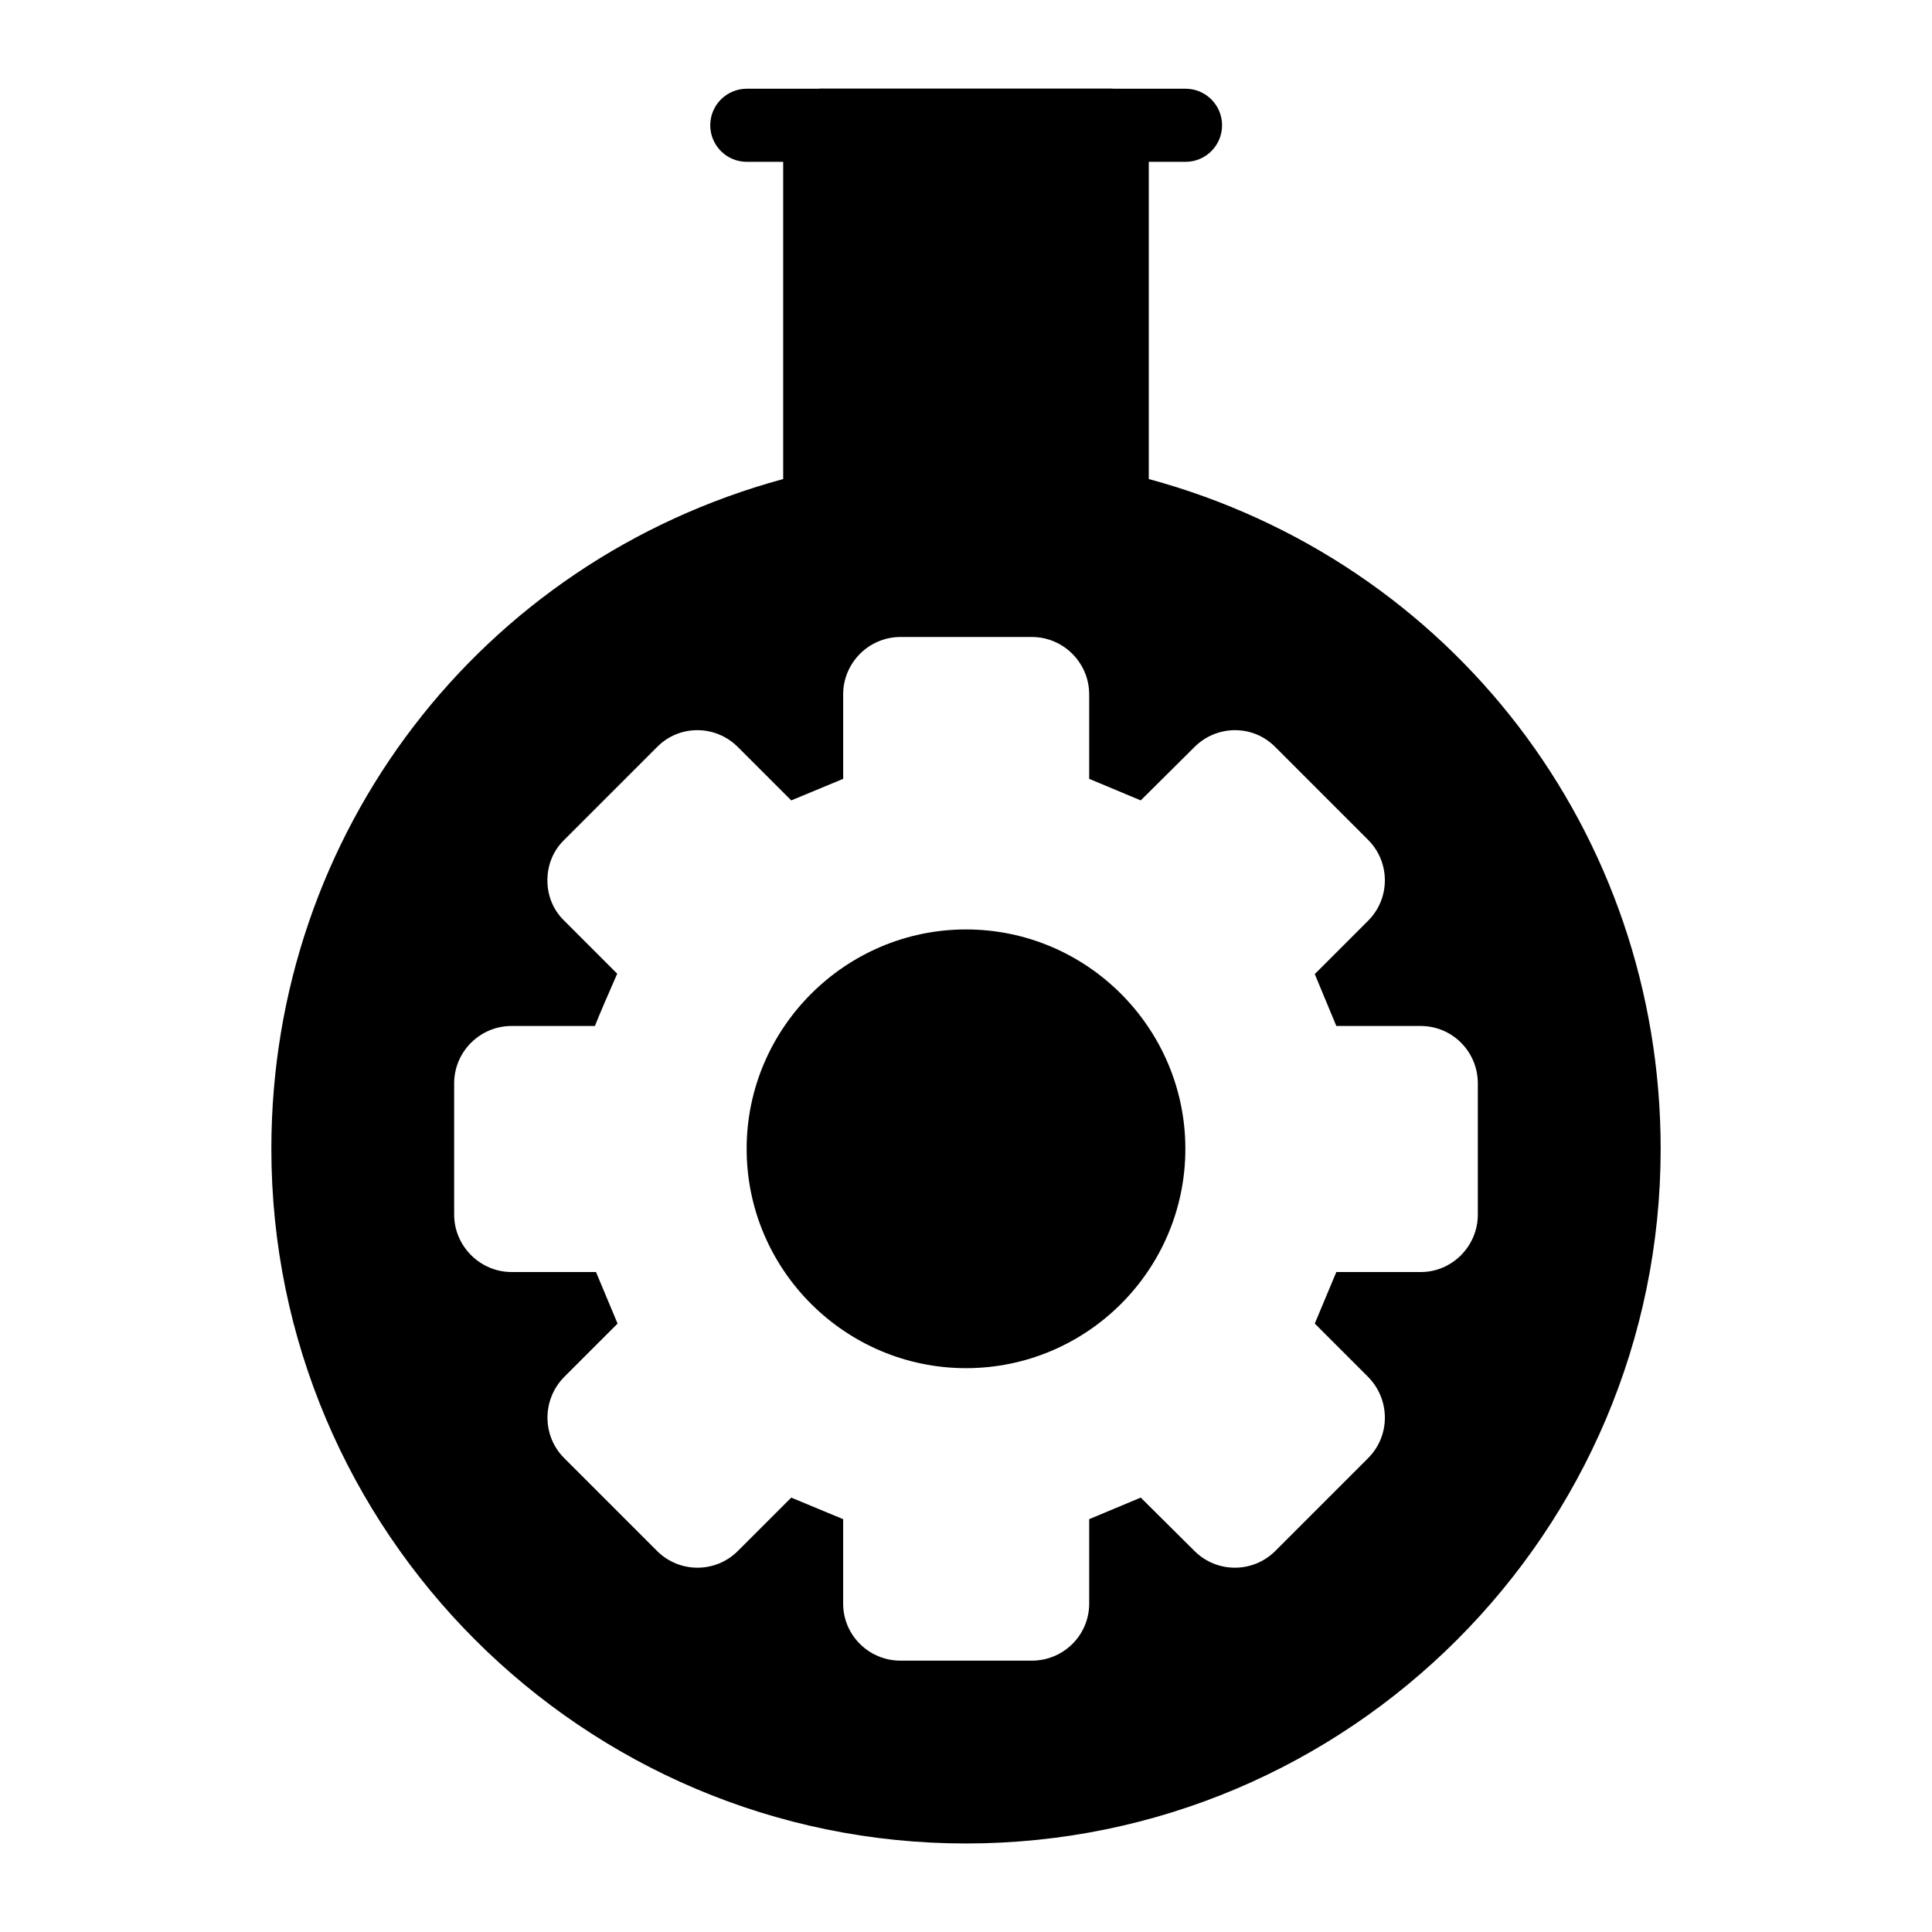
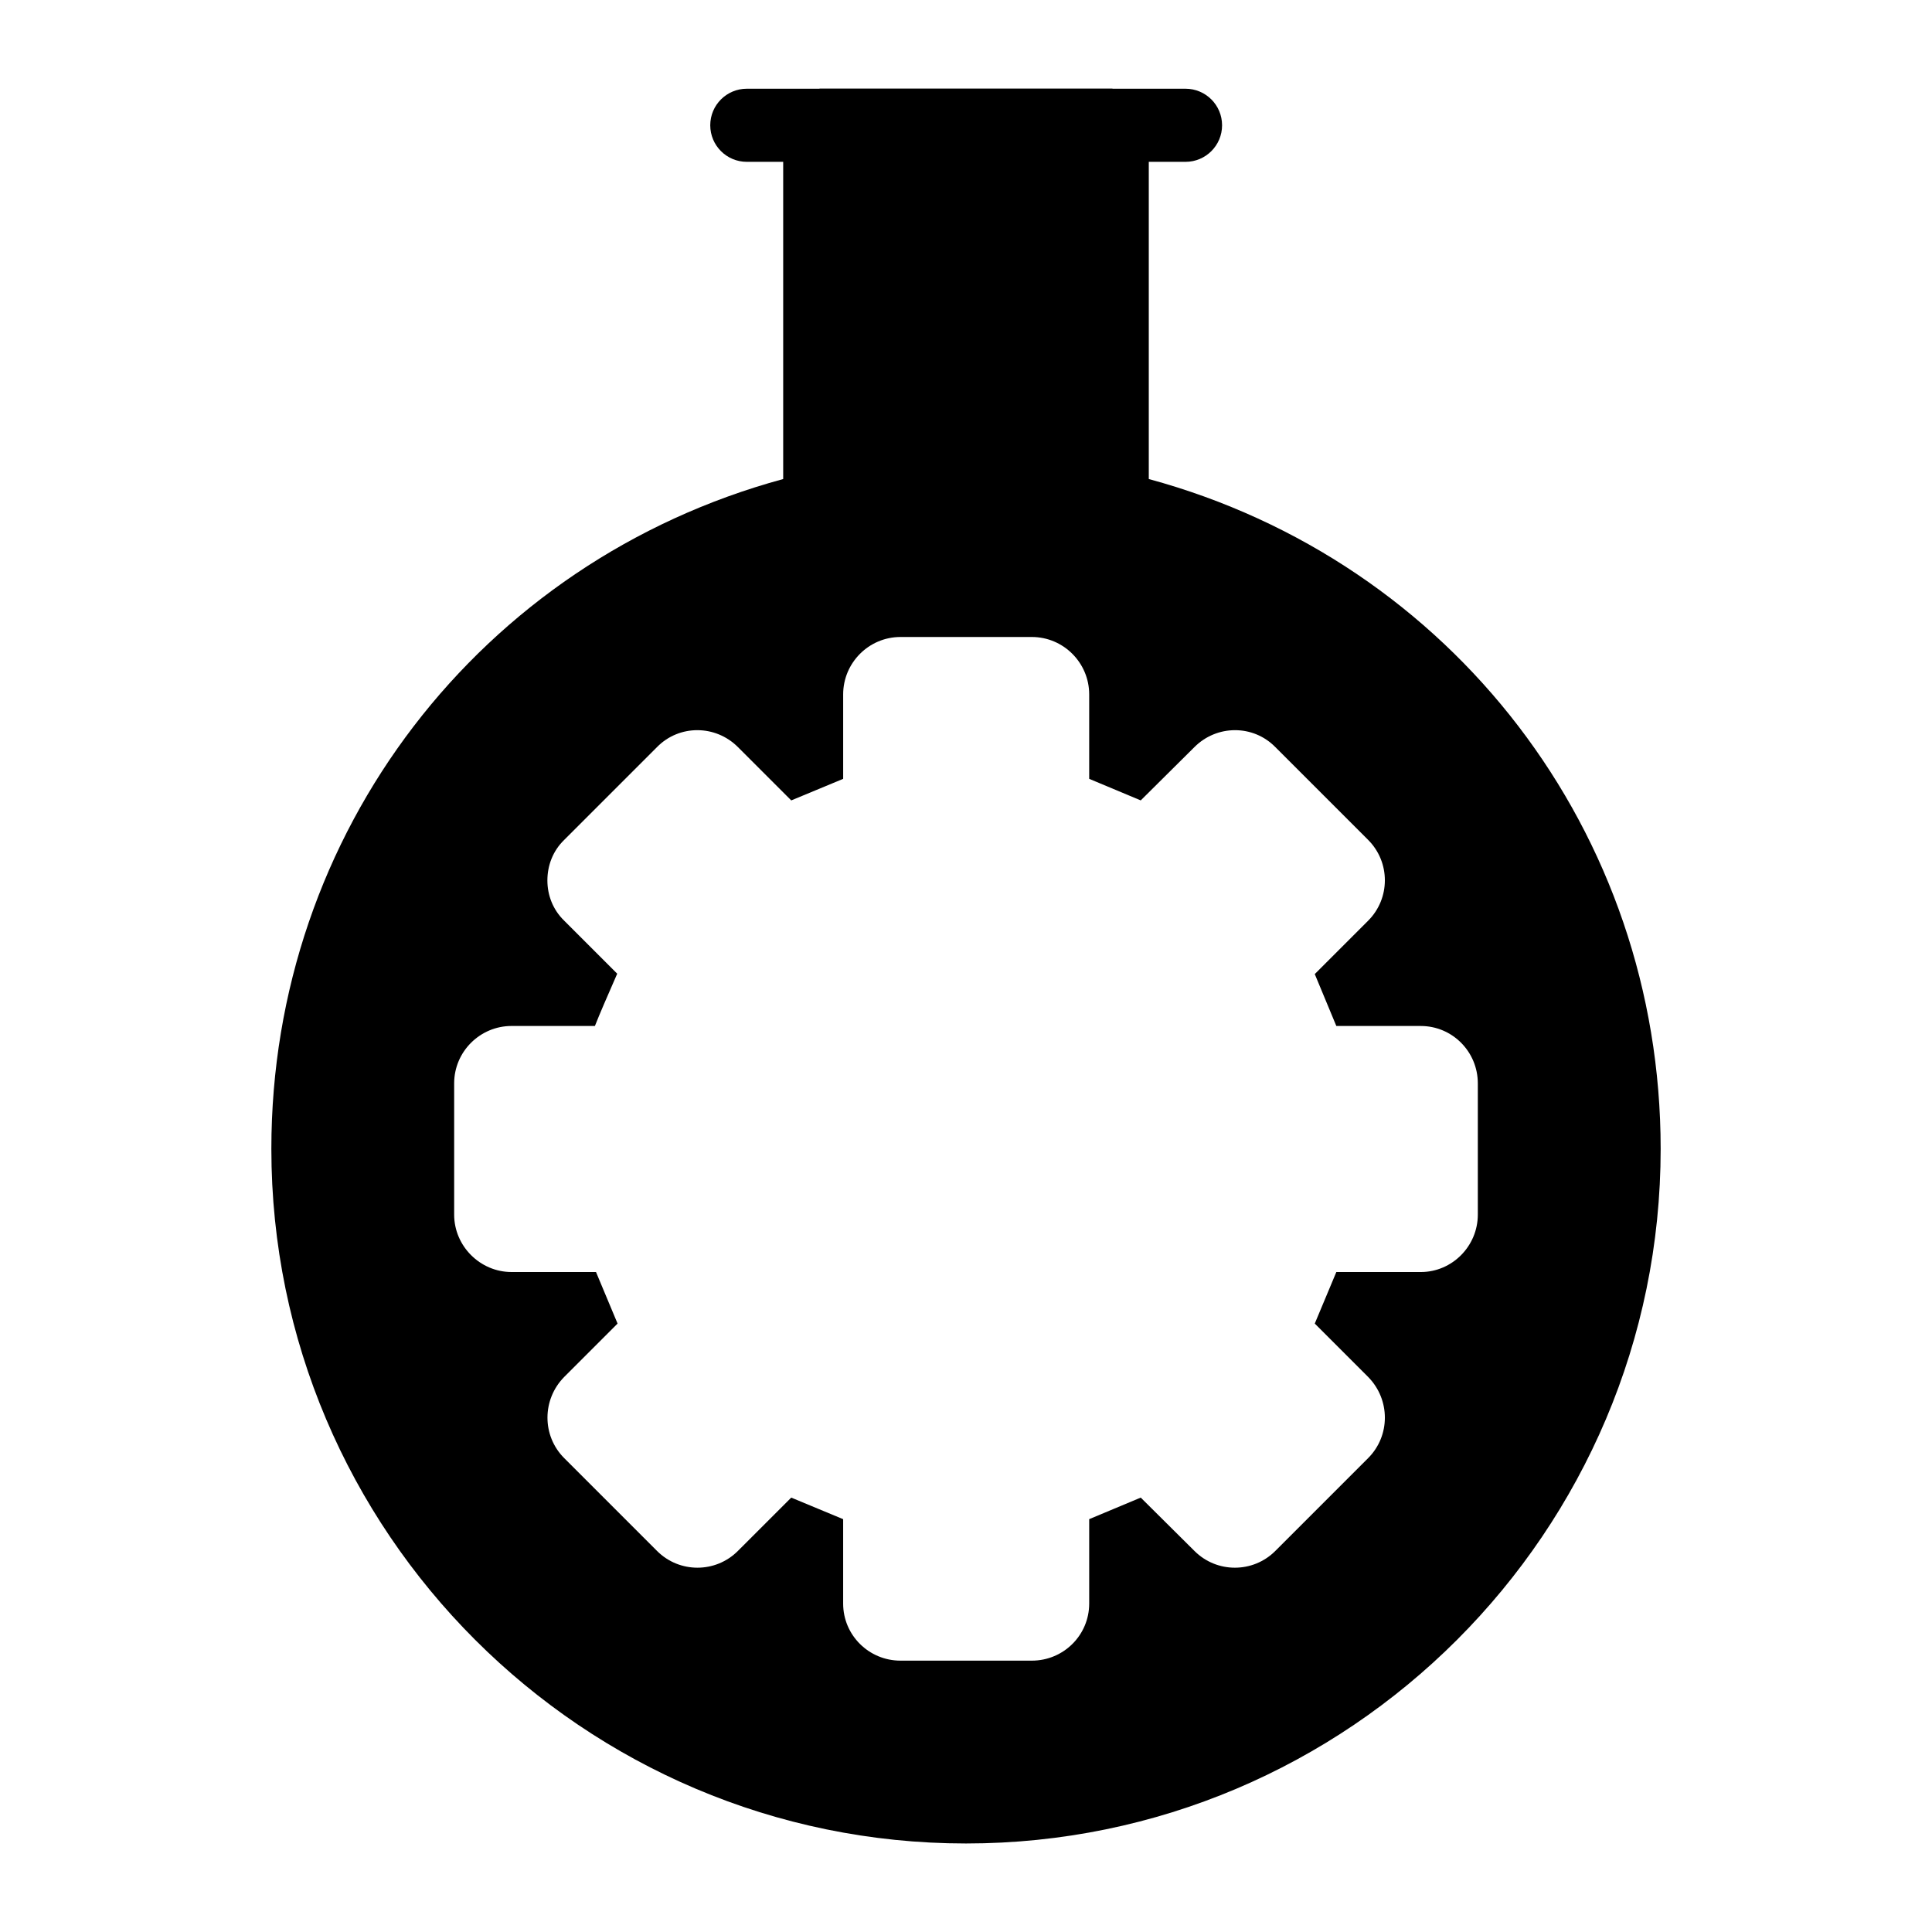
<svg xmlns="http://www.w3.org/2000/svg" fill="#000000" width="800px" height="800px" version="1.1" viewBox="144 144 512 512">
  <g>
-     <path d="m400 390.31c-31.973 0-58.133 26.16-58.133 58.133 0 32.07 26.16 58.133 58.133 58.133 32.07 0 58.133-26.062 58.133-58.133-0.004-31.973-26.066-58.133-58.133-58.133z" />
    <path d="m448.44 270.95v-84.062h9.734c5.352 0 9.688-4.332 9.688-9.688 0-5.356-4.34-9.688-9.688-9.688h-19.246c-0.062-0.004-0.113-0.035-0.176-0.035h-77.508c-0.062 0-0.113 0.035-0.176 0.035h-19.156c-5.352 0-9.688 4.332-9.688 9.688 0 5.356 4.34 9.688 9.688 9.688h9.641v84.062c-80.223 21.801-135.64 93.691-135.64 177.5 0 101.54 82.645 184.09 184.09 184.09 101.54 0 184.09-82.547 184.09-184.09-0.004-83.805-55.324-155.7-135.64-177.5zm72.082 210.15h-22.379l-5.715 13.66 14.145 14.145c5.91 6.008 5.91 15.598 0 21.508l-24.609 24.609c-5.91 5.91-15.504 5.91-21.414 0l-14.242-14.145-13.66 5.715v22.379c0 8.336-6.781 15.117-15.211 15.117h-34.781c-8.43 0-15.211-6.781-15.211-15.113v-22.379l-13.758-5.715-14.145 14.141c-5.91 5.91-15.5 5.91-21.414 0l-24.609-24.609c-5.91-5.91-5.91-15.504 0-21.508l14.145-14.145-5.715-13.66h-22.379c-8.332 0-15.211-6.879-15.211-15.211v-34.785c0-8.43 6.879-15.211 15.211-15.211h22.09c1.258-3.199 3.195-7.652 5.91-13.855l-14.047-14.047c-3.004-2.906-4.457-6.781-4.457-10.656 0-3.973 1.453-7.848 4.457-10.754l24.609-24.609c5.91-6.008 15.504-5.91 21.414 0l14.145 14.145 13.758-5.715v-22.379c-0.004-8.336 6.777-15.215 15.207-15.215h34.781c8.43 0 15.211 6.879 15.211 15.211v22.379l13.66 5.715 14.242-14.141c5.91-5.91 15.504-6.008 21.414 0l24.609 24.609c5.91 5.91 5.91 15.504 0 21.414l-14.145 14.145 5.715 13.758h22.379c8.332-0.004 15.117 6.781 15.117 15.207v34.781c0 8.336-6.785 15.215-15.117 15.215z" />
  </g>
</svg>